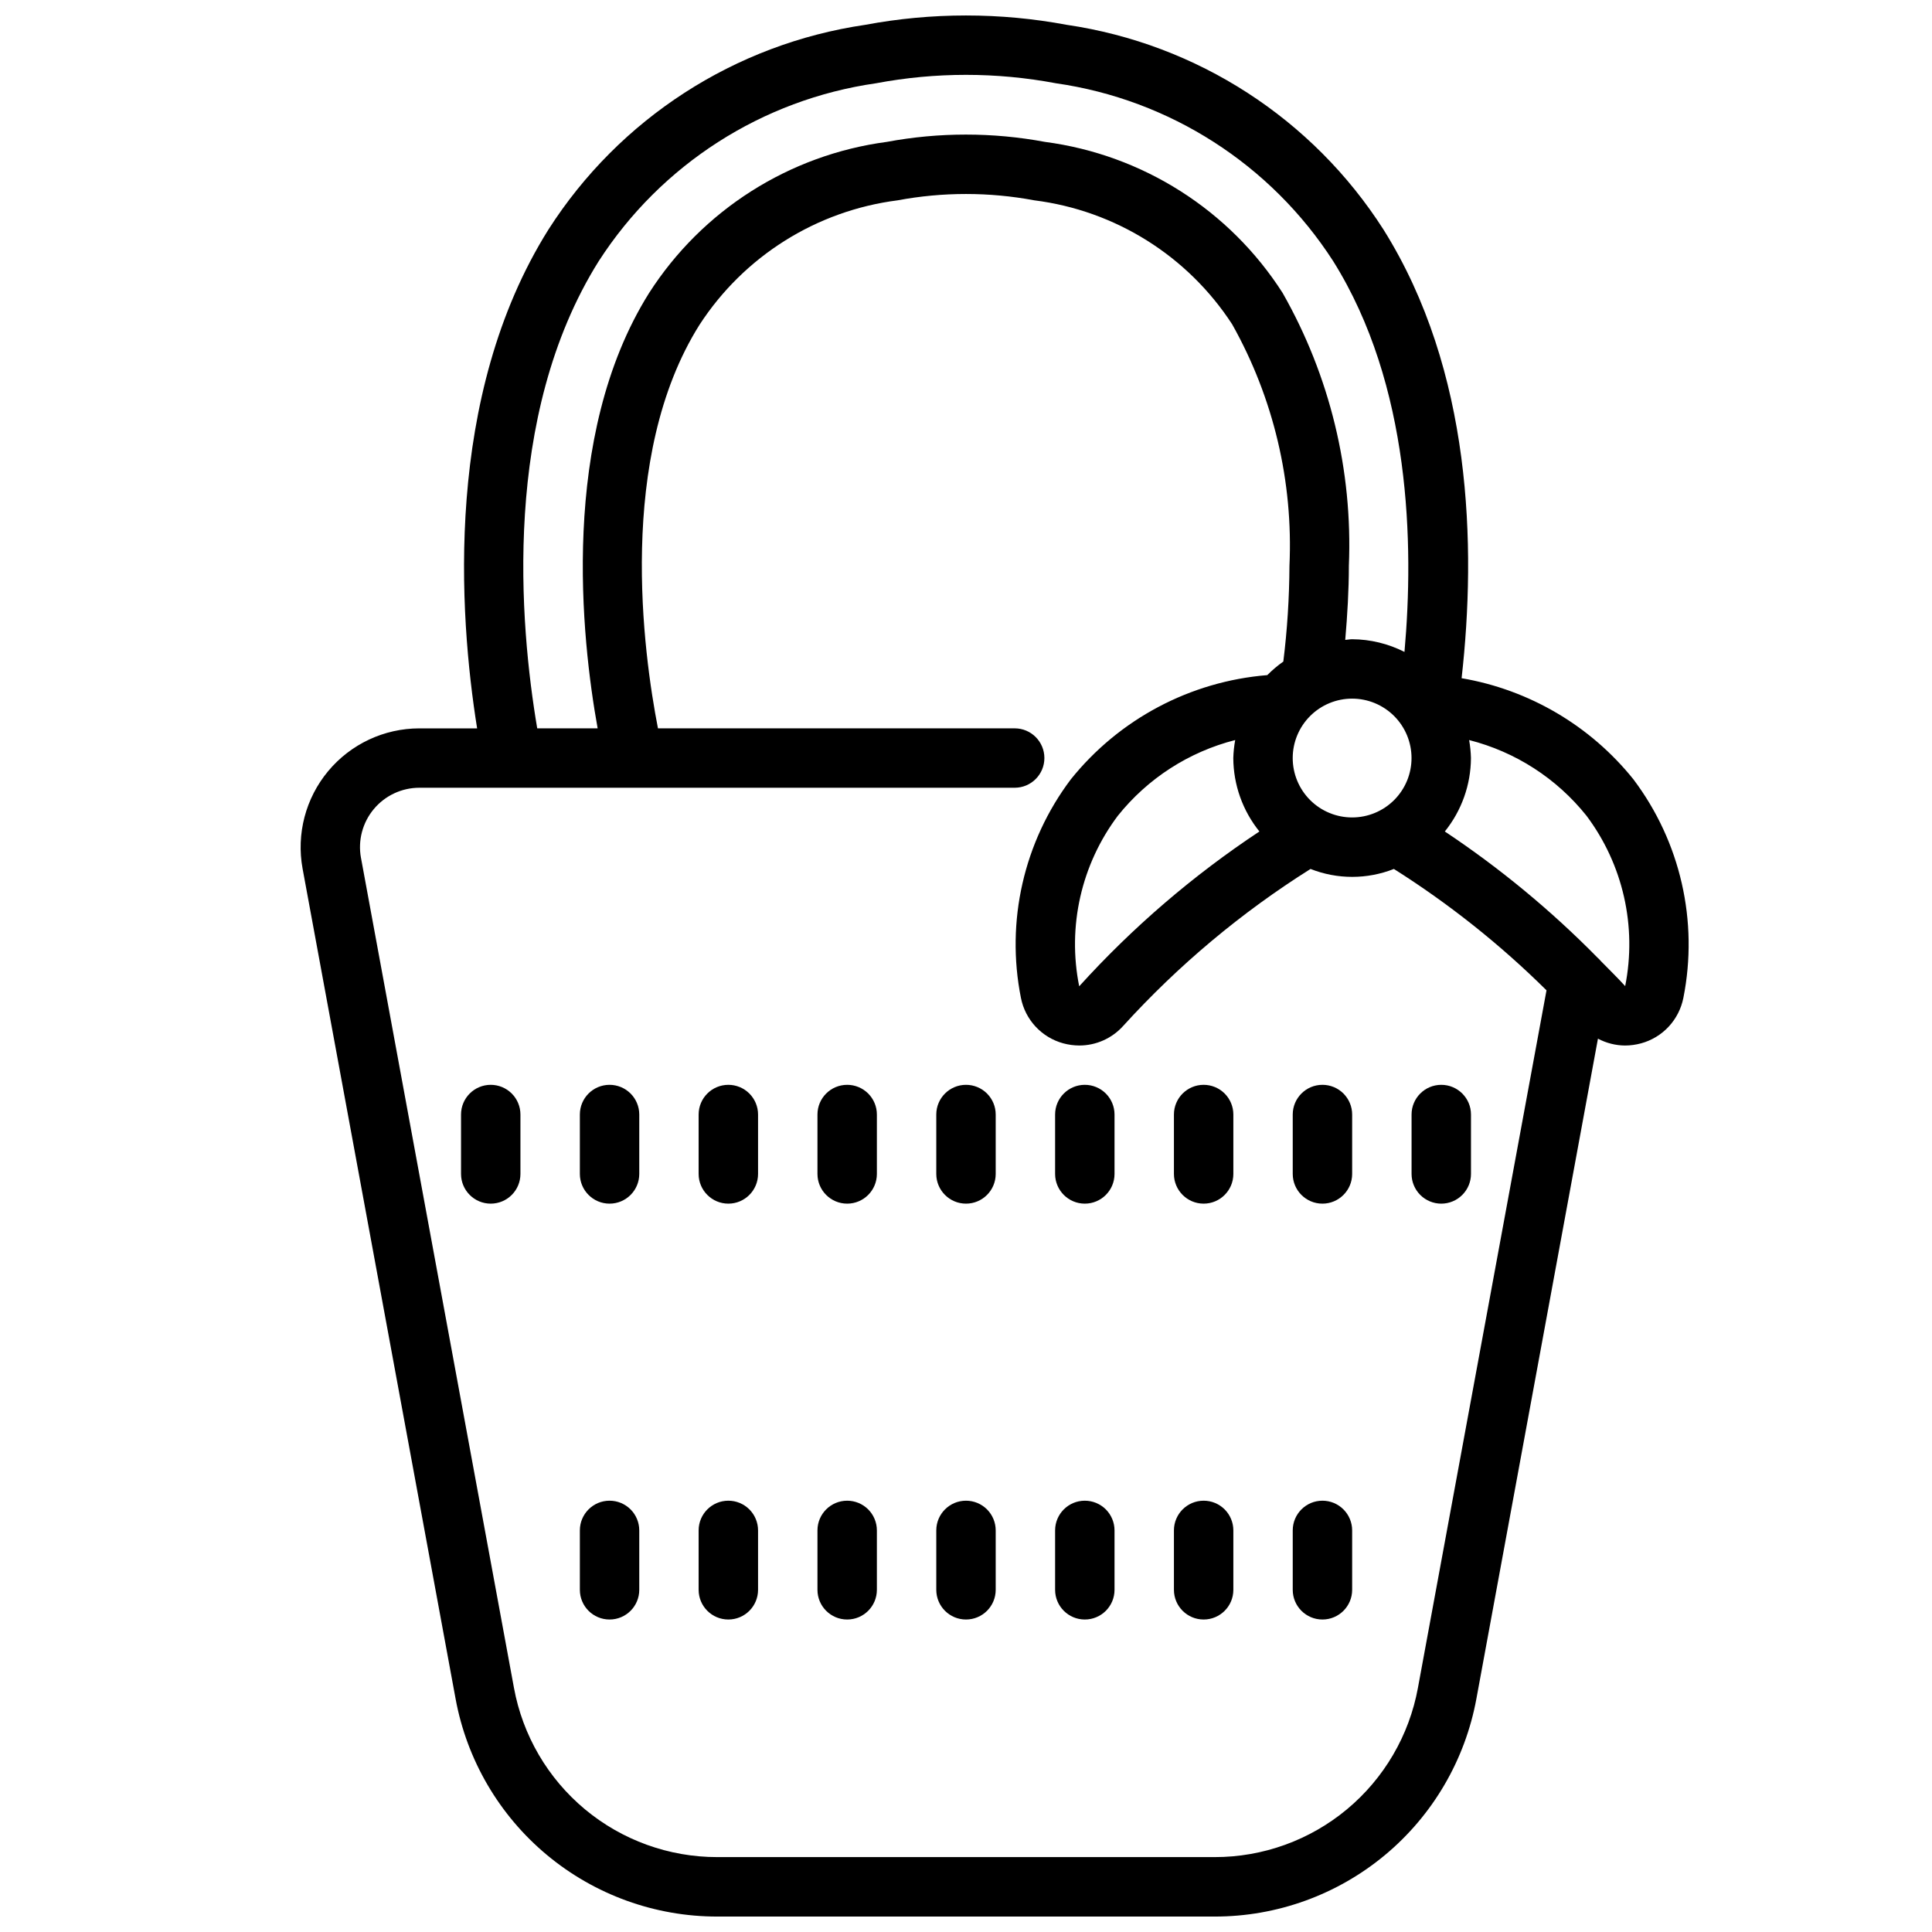
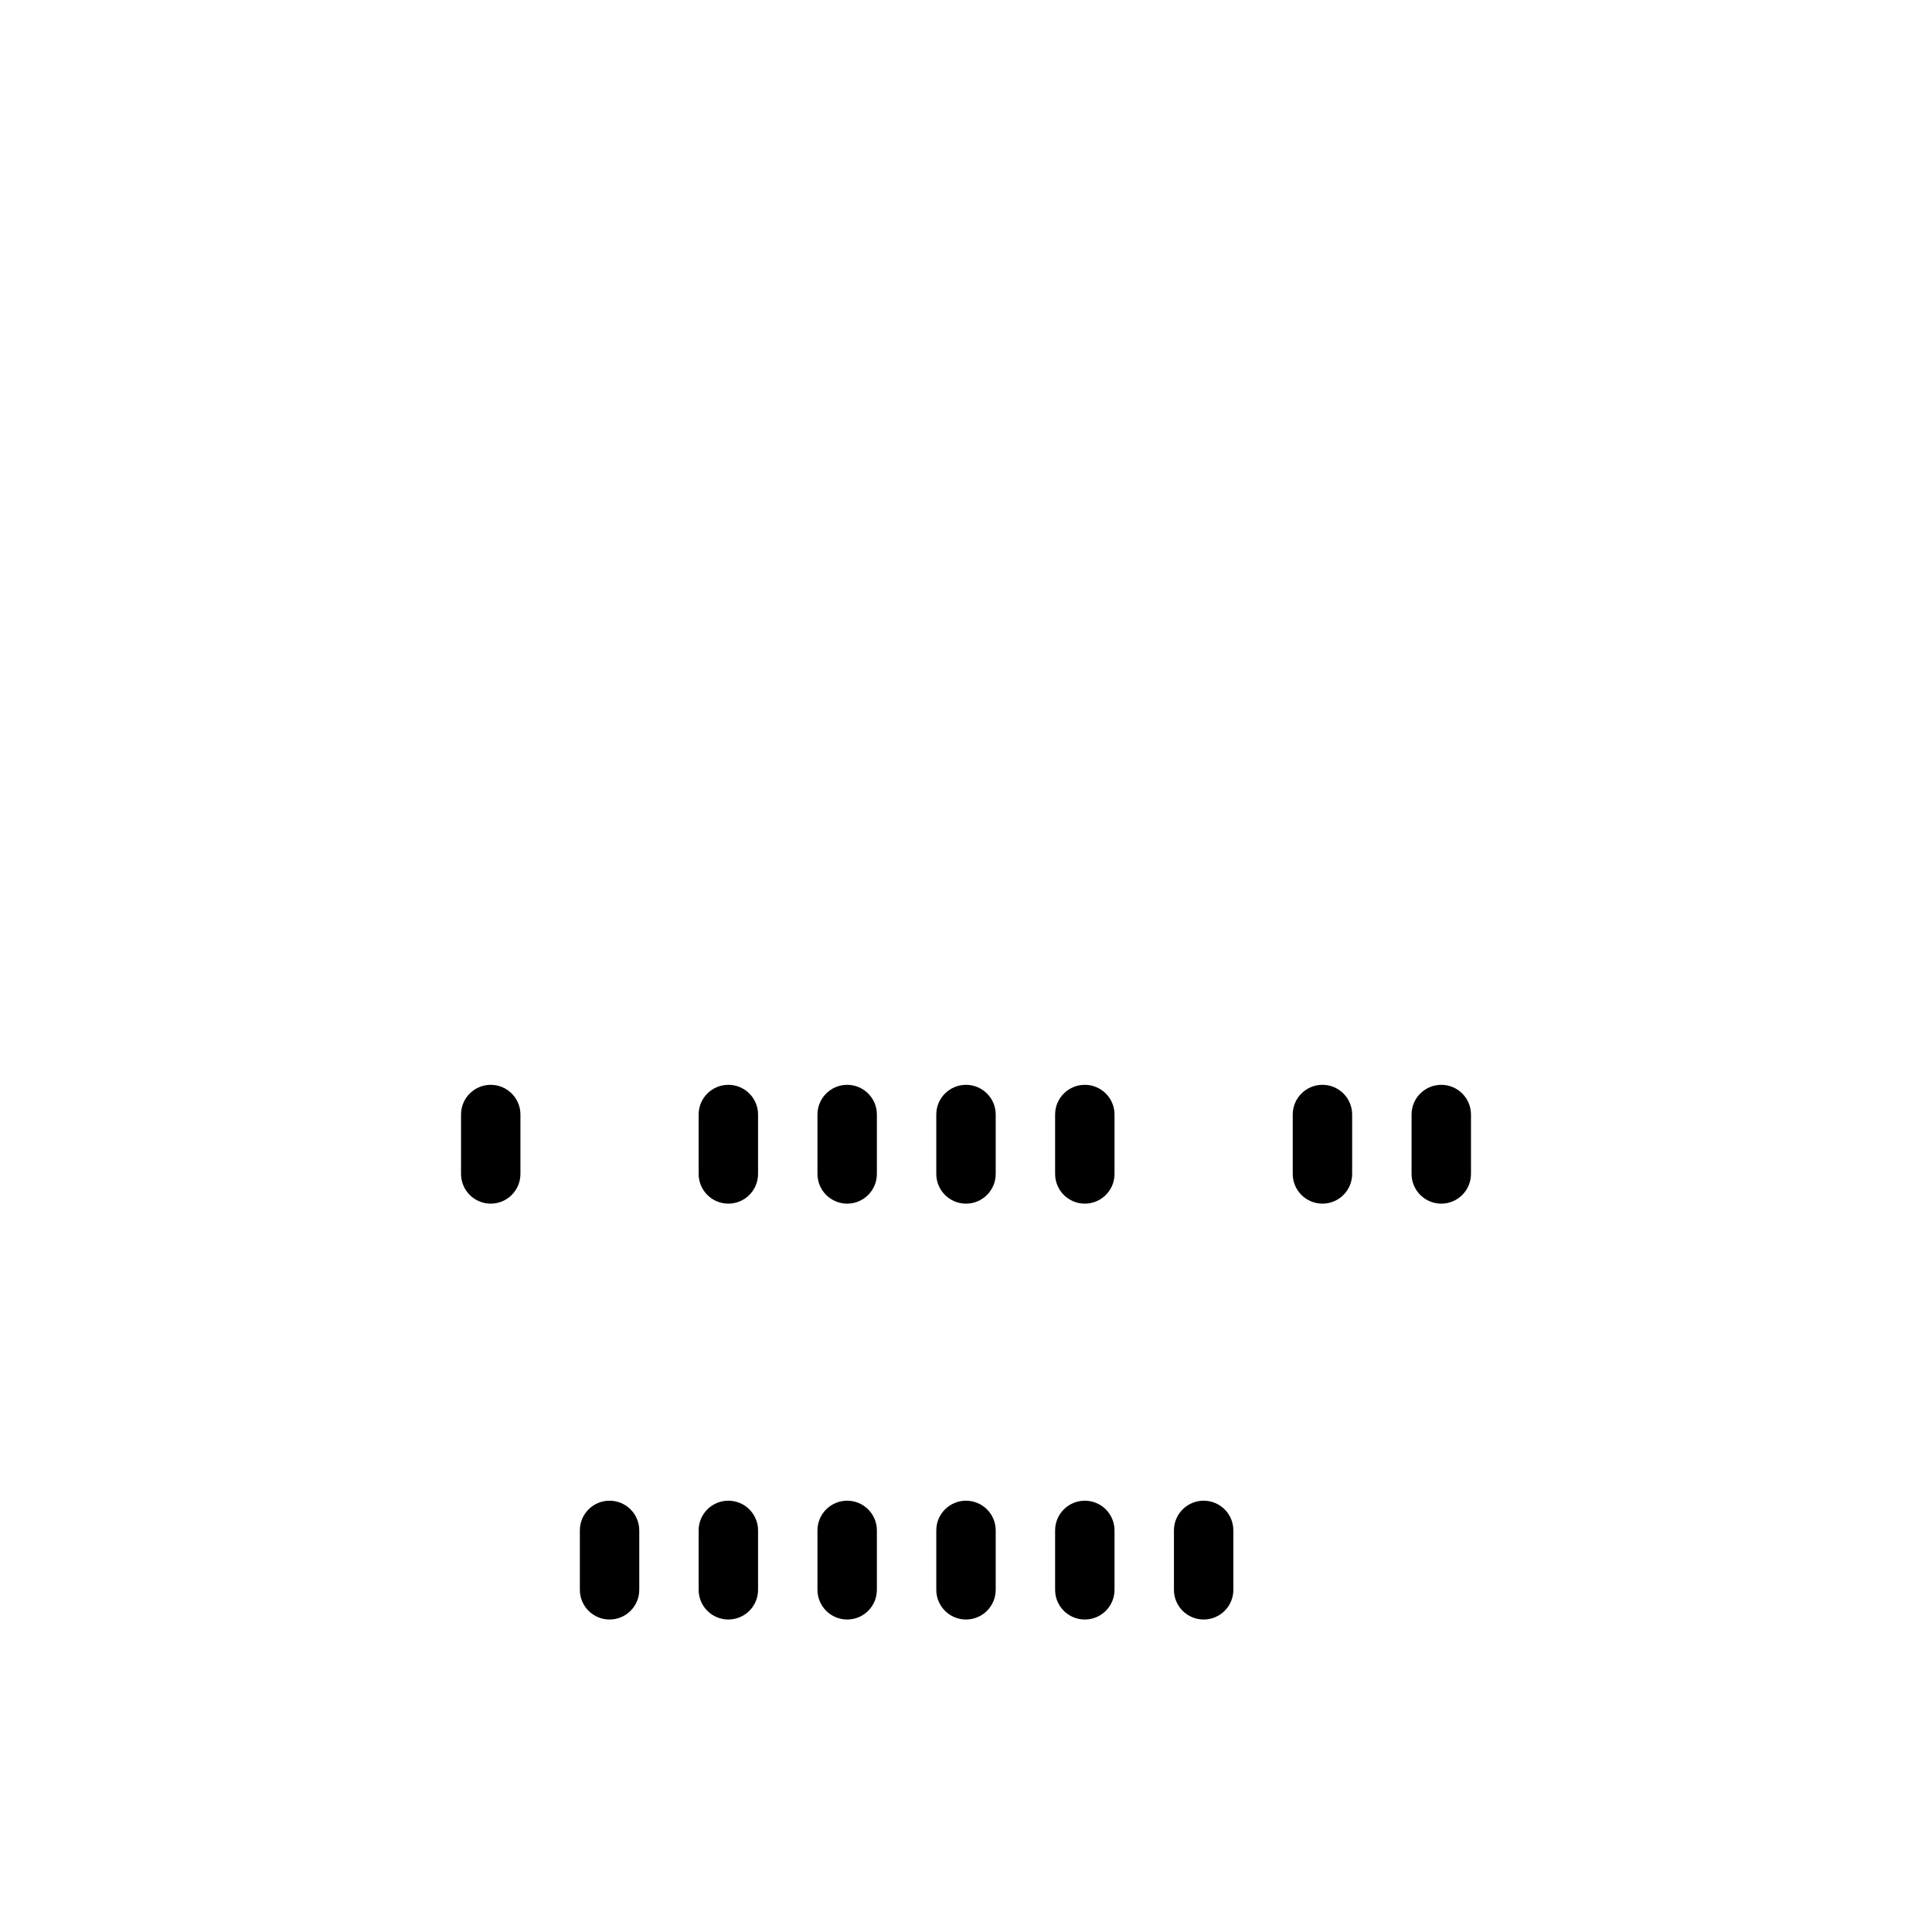
<svg xmlns="http://www.w3.org/2000/svg" width="800px" height="800px" version="1.1" viewBox="144 144 512 512">
  <defs>
    <clipPath id="a">
-       <path d="m223 148.09h369v503.81h-369z" />
-     </clipPath>
+       </clipPath>
  </defs>
  <g clip-path="url(#a)">
-     <path d="m531.34 323.73c3.938-34.961 2.738-81.477-20.688-118.87-18.789-29.406-49.414-49.211-83.941-54.277-17.656-3.309-35.77-3.309-53.426 0-34.527 5.059-65.156 24.859-83.949 54.262-27.758 44.242-23.734 101.89-18.895 132.18h-15.293c-9.344 0-18.203 4.156-24.184 11.336s-8.461 16.645-6.777 25.836l40.535 219.93c2.969 16.23 11.543 30.906 24.223 41.465 12.68 10.559 28.66 16.332 45.16 16.316h131.78c16.5 0.016 32.48-5.758 45.16-16.312 12.68-10.559 21.25-25.23 24.223-41.461l32.203-174.88 0.004 0.004c2.207 1.172 4.664 1.797 7.164 1.816 1.434-0.004 2.863-0.199 4.25-0.574 2.805-0.762 5.344-2.297 7.324-4.422 1.98-2.129 3.328-4.769 3.894-7.621 4.047-20.312-0.77-41.383-13.234-57.922-11.391-14.199-27.59-23.734-45.531-26.805zm-228.67-110.52c16.512-25.625 43.328-42.824 73.504-47.145 15.742-2.969 31.902-2.969 47.648 0 30.168 4.32 56.977 21.52 73.484 47.137 20.578 32.852 21.434 75.152 18.895 103.56v0.004c-4.301-2.184-9.051-3.336-13.871-3.363-0.621 0-1.211 0.148-1.828 0.18 0.566-6.574 0.961-13.188 0.961-19.625 1.051-25.285-5.039-50.359-17.57-72.352-14.066-21.969-37.113-36.605-62.977-40.004-13.844-2.582-28.047-2.582-41.895 0-25.883 3.43-48.941 18.09-63.023 40.074-23.852 38.047-17.863 91.82-13.617 115.34h-16.012c-4.637-27.402-9.488-82.703 16.301-123.81zm215.4 131.68c0 4.176-1.656 8.18-4.609 11.133s-6.957 4.609-11.133 4.609c-4.176 0-8.18-1.656-11.133-4.609s-4.613-6.957-4.613-11.133 1.66-8.18 4.613-11.133 6.957-4.613 11.133-4.613c4.176 0 8.18 1.66 11.133 4.613s4.609 6.957 4.609 11.133zm1.699 246.39c-2.305 12.605-8.961 24.004-18.812 32.203-9.848 8.199-22.262 12.684-35.078 12.668h-131.78c-12.816 0.012-25.23-4.469-35.082-12.668-9.848-8.203-16.508-19.598-18.816-32.203l-40.539-219.95h-0.004c-0.836-4.594 0.406-9.32 3.398-12.906 2.988-3.59 7.418-5.664 12.086-5.664h157.76c4.348 0 7.871-3.523 7.871-7.871 0-4.348-3.523-7.871-7.871-7.871h-94.535c-3.863-19.844-11.059-71.895 11.02-106.96 11.805-18.172 31.004-30.23 52.5-32.969 11.965-2.238 24.242-2.238 36.211 0 21.469 2.699 40.66 14.727 52.449 32.871 10.941 19.496 16.195 41.668 15.172 64-0.043 8.477-0.582 16.945-1.625 25.355-1.52 1.074-2.941 2.277-4.25 3.598-20.422 1.656-39.262 11.656-52.082 27.641-12.449 16.535-17.254 37.598-13.207 57.898 0.562 2.852 1.91 5.492 3.894 7.621 1.98 2.125 4.516 3.66 7.324 4.422 1.383 0.375 2.812 0.57 4.25 0.574 4.43 0.004 8.652-1.879 11.617-5.172 14.59-16.062 31.297-30.066 49.664-41.617 7.098 2.801 14.992 2.801 22.09 0 14.605 9.227 28.168 20.012 40.445 32.164zm-42.012-226.93c-17.57 11.629-33.613 25.41-47.758 41.027-3.184-15.832 0.539-32.27 10.234-45.184 7.91-9.898 18.832-16.945 31.109-20.074-0.289 1.574-0.457 3.168-0.504 4.769 0.031 7.082 2.473 13.945 6.918 19.461zm96.93 40.98c-2.055-2.273-4.266-4.394-6.398-6.59h-0.004c-0.273-0.332-0.578-0.645-0.902-0.93-12.309-12.516-25.875-23.73-40.488-33.461 4.449-5.516 6.891-12.379 6.922-19.461-0.039-1.602-0.203-3.195-0.48-4.769 12.27 3.117 23.188 10.156 31.094 20.051 9.684 12.91 13.414 29.332 10.258 45.16z" />
-   </g>
+     </g>
  <path d="m274.05 431.49c-4.348 0-7.871 3.523-7.871 7.871v15.742c0 4.348 3.523 7.875 7.871 7.875s7.871-3.527 7.871-7.875v-15.742c0-2.09-0.828-4.09-2.305-5.566-1.477-1.477-3.481-2.305-5.566-2.305z" />
-   <path d="m305.54 431.49c-4.348 0-7.871 3.523-7.871 7.871v15.742c0 4.348 3.523 7.875 7.871 7.875s7.871-3.527 7.871-7.875v-15.742c0-2.09-0.828-4.09-2.305-5.566-1.477-1.477-3.481-2.305-5.566-2.305z" />
  <path d="m337.02 431.49c-4.348 0-7.875 3.523-7.875 7.871v15.742c0 4.348 3.527 7.875 7.875 7.875 4.348 0 7.871-3.527 7.871-7.875v-15.742c0-2.09-0.828-4.09-2.305-5.566-1.477-1.477-3.481-2.305-5.566-2.305z" />
  <path d="m368.51 431.49c-4.348 0-7.875 3.523-7.875 7.871v15.742c0 4.348 3.527 7.875 7.875 7.875 4.348 0 7.871-3.527 7.871-7.875v-15.742c0-2.09-0.828-4.09-2.305-5.566-1.477-1.477-3.481-2.305-5.566-2.305z" />
  <path d="m400 431.49c-4.348 0-7.875 3.523-7.875 7.871v15.742c0 4.348 3.527 7.875 7.875 7.875s7.871-3.527 7.871-7.875v-15.742c0-2.09-0.828-4.09-2.305-5.566-1.477-1.477-3.481-2.305-5.566-2.305z" />
  <path d="m431.49 431.49c-4.348 0-7.875 3.523-7.875 7.871v15.742c0 4.348 3.527 7.875 7.875 7.875 4.348 0 7.871-3.527 7.871-7.875v-15.742c0-2.09-0.832-4.09-2.305-5.566-1.477-1.477-3.481-2.305-5.566-2.305z" />
-   <path d="m462.98 431.49c-4.348 0-7.875 3.523-7.875 7.871v15.742c0 4.348 3.527 7.875 7.875 7.875 4.348 0 7.871-3.527 7.871-7.875v-15.742c0-2.09-0.832-4.09-2.305-5.566-1.477-1.477-3.481-2.305-5.566-2.305z" />
  <path d="m494.46 431.49c-4.348 0-7.871 3.523-7.871 7.871v15.742c0 4.348 3.523 7.875 7.871 7.875 4.348 0 7.875-3.527 7.875-7.875v-15.742c0-2.09-0.832-4.09-2.309-5.566-1.473-1.477-3.477-2.305-5.566-2.305z" />
  <path d="m525.95 462.98c2.09 0 4.09-0.832 5.566-2.309 1.477-1.477 2.309-3.477 2.309-5.566v-15.742c0-4.348-3.527-7.871-7.875-7.871-4.348 0-7.871 3.523-7.871 7.871v15.742c0 2.09 0.832 4.09 2.305 5.566 1.477 1.477 3.481 2.309 5.566 2.309z" />
  <path d="m305.54 541.7c-4.348 0-7.871 3.523-7.871 7.871v15.746c0 4.348 3.523 7.871 7.871 7.871s7.871-3.523 7.871-7.871v-15.746c0-2.086-0.828-4.09-2.305-5.566-1.477-1.477-3.481-2.305-5.566-2.305z" />
  <path d="m337.02 541.7c-4.348 0-7.875 3.523-7.875 7.871v15.746c0 4.348 3.527 7.871 7.875 7.871 4.348 0 7.871-3.523 7.871-7.871v-15.746c0-2.086-0.828-4.09-2.305-5.566-1.477-1.477-3.481-2.305-5.566-2.305z" />
  <path d="m368.51 541.7c-4.348 0-7.875 3.523-7.875 7.871v15.746c0 4.348 3.527 7.871 7.875 7.871 4.348 0 7.871-3.523 7.871-7.871v-15.746c0-2.086-0.828-4.09-2.305-5.566s-3.481-2.305-5.566-2.305z" />
  <path d="m400 541.7c-4.348 0-7.875 3.523-7.875 7.871v15.746c0 4.348 3.527 7.871 7.875 7.871s7.871-3.523 7.871-7.871v-15.746c0-2.086-0.828-4.09-2.305-5.566-1.477-1.477-3.481-2.305-5.566-2.305z" />
  <path d="m431.49 541.7c-4.348 0-7.875 3.523-7.875 7.871v15.746c0 4.348 3.527 7.871 7.875 7.871 4.348 0 7.871-3.523 7.871-7.871v-15.746c0-2.086-0.832-4.09-2.305-5.566-1.477-1.477-3.481-2.305-5.566-2.305z" />
  <path d="m462.98 541.7c-4.348 0-7.875 3.523-7.875 7.871v15.746c0 4.348 3.527 7.871 7.875 7.871 4.348 0 7.871-3.523 7.871-7.871v-15.746c0-2.086-0.832-4.09-2.305-5.566-1.477-1.477-3.481-2.305-5.566-2.305z" />
-   <path d="m494.46 541.7c-4.348 0-7.871 3.523-7.871 7.871v15.746c0 4.348 3.523 7.871 7.871 7.871 4.348 0 7.875-3.523 7.875-7.871v-15.746c0-2.086-0.832-4.09-2.309-5.566-1.473-1.477-3.477-2.305-5.566-2.305z" />
</svg>